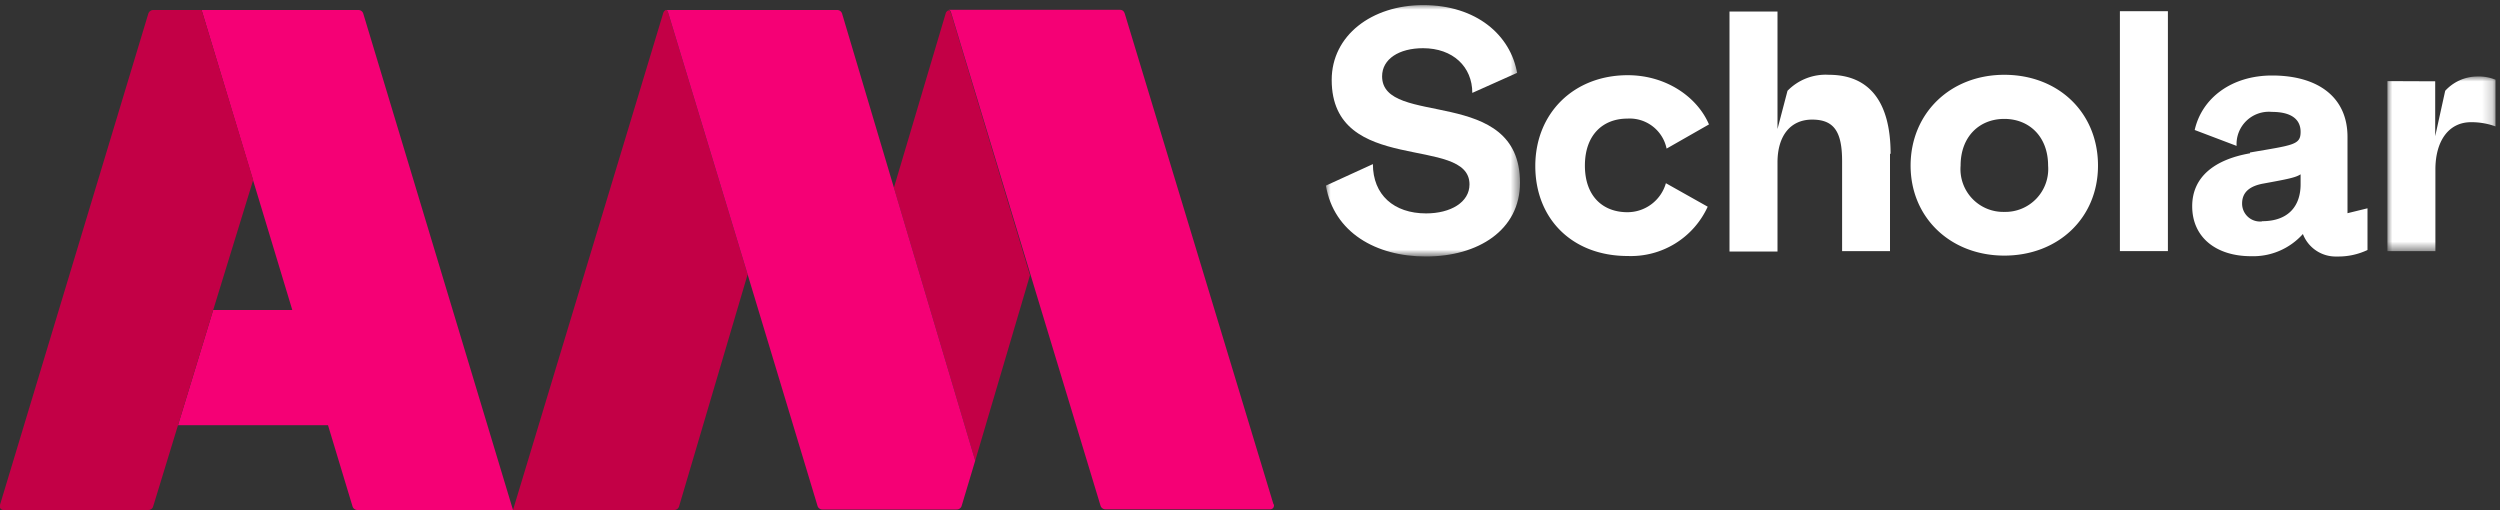
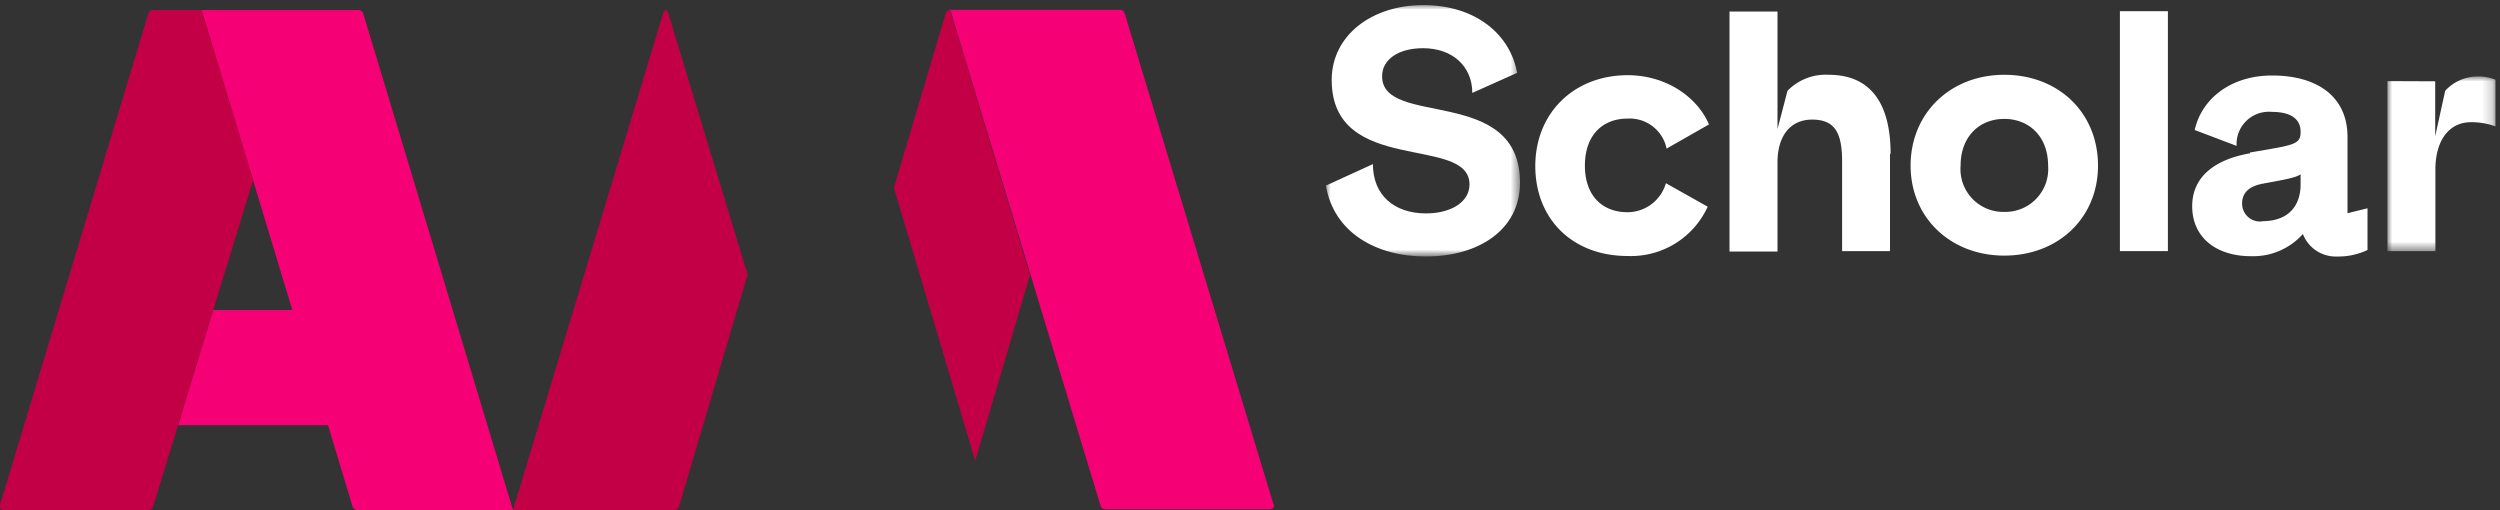
<svg xmlns="http://www.w3.org/2000/svg" viewBox="0 0 250 51">
  <rect x="0" y="0" width="250" height="51" fill="#333333" stroke="none" />
  <defs>
    <mask id="a" x="238.72" y="7.65" width="10.81" height="17.46" maskUnits="userSpaceOnUse">
      <polygon points="238.72 7.64 249.53 7.64 249.53 25.11 238.72 25.11 238.72 7.64" style="fill:#fff;fill-rule:evenodd" />
    </mask>
    <mask id="b" x="132.57" y="0.46" width="19.43" height="25.14" maskUnits="userSpaceOnUse">
      <polygon points="132.56 0.46 152 0.46 152 25.6 132.56 25.6 132.56 0.46" style="fill:#fff;fill-rule:evenodd" />
    </mask>
  </defs>
  <path d="M66.84,1.36a1.23,1.23,0,0,0-.09-.22h0A.19.19,0,0,0,66.58,1h0a.48.48,0,0,0-.26.32L51.3,51H67.43a.51.51,0,0,0,.48-.37l6.85-23.18Z" style="fill:#c30046;fill-rule:evenodd" />
  <path d="M36.33,1.37A.51.51,0,0,0,35.85,1H20.16l9.07,30H21.32L17.8,42.52h15l2.45,8.11a.51.51,0,0,0,.48.37H51.3Z" style="fill:#f50075;fill-rule:evenodd" />
  <path d="M94.81,1.05a.47.47,0,0,0-.25.32l-5.17,17.4,8.13,27.3L103,27.52,95.12,1.36C95,1.1,95,1,94.81,1.05" style="fill:#c30046;fill-rule:evenodd" />
  <path d="M127.36,50.47l-14.85-49c-.09-.31-.2-.49-.57-.49H94.87l-.06,0c.14,0,.23.05.31.31l14.93,49.27a.51.51,0,0,0,.48.37H127a.38.38,0,0,0,.37-.53" style="fill:#f50075;fill-rule:evenodd" />
-   <path d="M97.52,46.07,84.22,1.4a.52.52,0,0,0-.51-.4H66.58a.19.19,0,0,1,.16.09h0a1.23,1.23,0,0,1,.09.22l7.92,26.09,7,23.18a.5.5,0,0,0,.47.37H95.68a.51.51,0,0,0,.49-.38Z" style="fill:#f50075;fill-rule:evenodd" />
  <path d="M20.16,1H15.37a.53.53,0,0,0-.54.37L0,50.48A.38.38,0,0,0,.4,51H14.84a.5.5,0,0,0,.48-.37l2.48-8.11L21.32,31l4-13Z" style="fill:#c30046;fill-rule:evenodd" />
  <path d="M225,15.25c4.34-.75,5.06-.75,5.06-2.06s-1-2-2.87-2a3.23,3.23,0,0,0-3.53,3.4L219.47,13c.71-3.17,3.66-5.45,7.74-5.45,4.57,0,7.54,2.15,7.54,6.13v7.64l2-.49V25a6.81,6.81,0,0,1-3.06.65,3.51,3.51,0,0,1-3.4-2.25,6.67,6.67,0,0,1-5.19,2.22c-3.46,0-5.88-1.86-5.88-5,0-2.94,2.25-4.67,5.78-5.29m1.2,6.79c2.72,0,3.86-1.6,3.86-3.69v-1c-.49.33-1.34.49-3.69.92-1.31.23-2.16.81-2.16,2a1.79,1.79,0,0,0,2,1.79" style="fill:#fff;fill-rule:evenodd" />
  <g style="mask:url(#a)">
    <path d="M243.52,8.13v5.49l1-4.54a4.38,4.38,0,0,1,3.14-1.43,4.53,4.53,0,0,1,1.89.32v4.67a7,7,0,0,0-2.45-.42c-2.22,0-3.56,1.86-3.56,4.73v8.16h-4.8v-17Z" style="fill:#fff;fill-rule:evenodd" />
  </g>
  <g style="mask:url(#b)">
    <path d="M151.7,7.29l-4.47,2c0-2.61-1.93-4.47-4.93-4.47-2.39,0-4.09,1.08-4.09,2.81,0,5.16,13.79.85,13.79,10.64,0,4.74-4.18,7.38-9.41,7.38-5,0-9.21-2.41-10-7.09l4.7-2.15c0,3.07,2.09,4.93,5.32,4.93,2.45,0,4.34-1.11,4.34-2.9,0-5-13.78-.82-13.78-10.45,0-4.44,4-7.48,9.15-7.48,5.32,0,8.75,3,9.4,6.83" style="fill:#fff;fill-rule:evenodd" />
  </g>
  <path d="M170.9,12.44l-4.24,2.42a3.77,3.77,0,0,0-3.92-3c-2.45,0-4.25,1.63-4.25,4.7s1.8,4.66,4.25,4.66a4,4,0,0,0,3.85-2.9l4.18,2.35a8.44,8.44,0,0,1-8,4.93c-5.55,0-9.24-3.72-9.24-9s3.85-9.08,9.24-9.08c3.85,0,7,2.19,8.16,5" style="fill:#fff;fill-rule:evenodd" />
  <path d="M189,15.38v9.73h-4.79v-9c0-3-.85-4.15-3-4.15s-3.46,1.6-3.46,4.28v8.91h-4.8v-24h4.8V12.9l1-3.82a5.32,5.32,0,0,1,4.14-1.6c4.05,0,6.17,2.71,6.17,7.9" style="fill:#fff;fill-rule:evenodd" />
  <path d="M209.8,16.56c0,5.25-4,9-9.37,9s-9.37-3.79-9.37-9,3.95-9.08,9.37-9.08,9.37,3.79,9.37,9.08m-9.37,4.63a4.29,4.29,0,0,0,4.38-4.63c0-2.91-1.9-4.67-4.38-4.67s-4.37,1.76-4.37,4.67a4.28,4.28,0,0,0,4.37,4.63" style="fill:#fff;fill-rule:evenodd" />
  <polygon points="211.99 25.11 216.79 25.11 216.79 1.12 211.99 1.12 211.99 25.11" style="fill:#fff;fill-rule:evenodd" />
</svg>